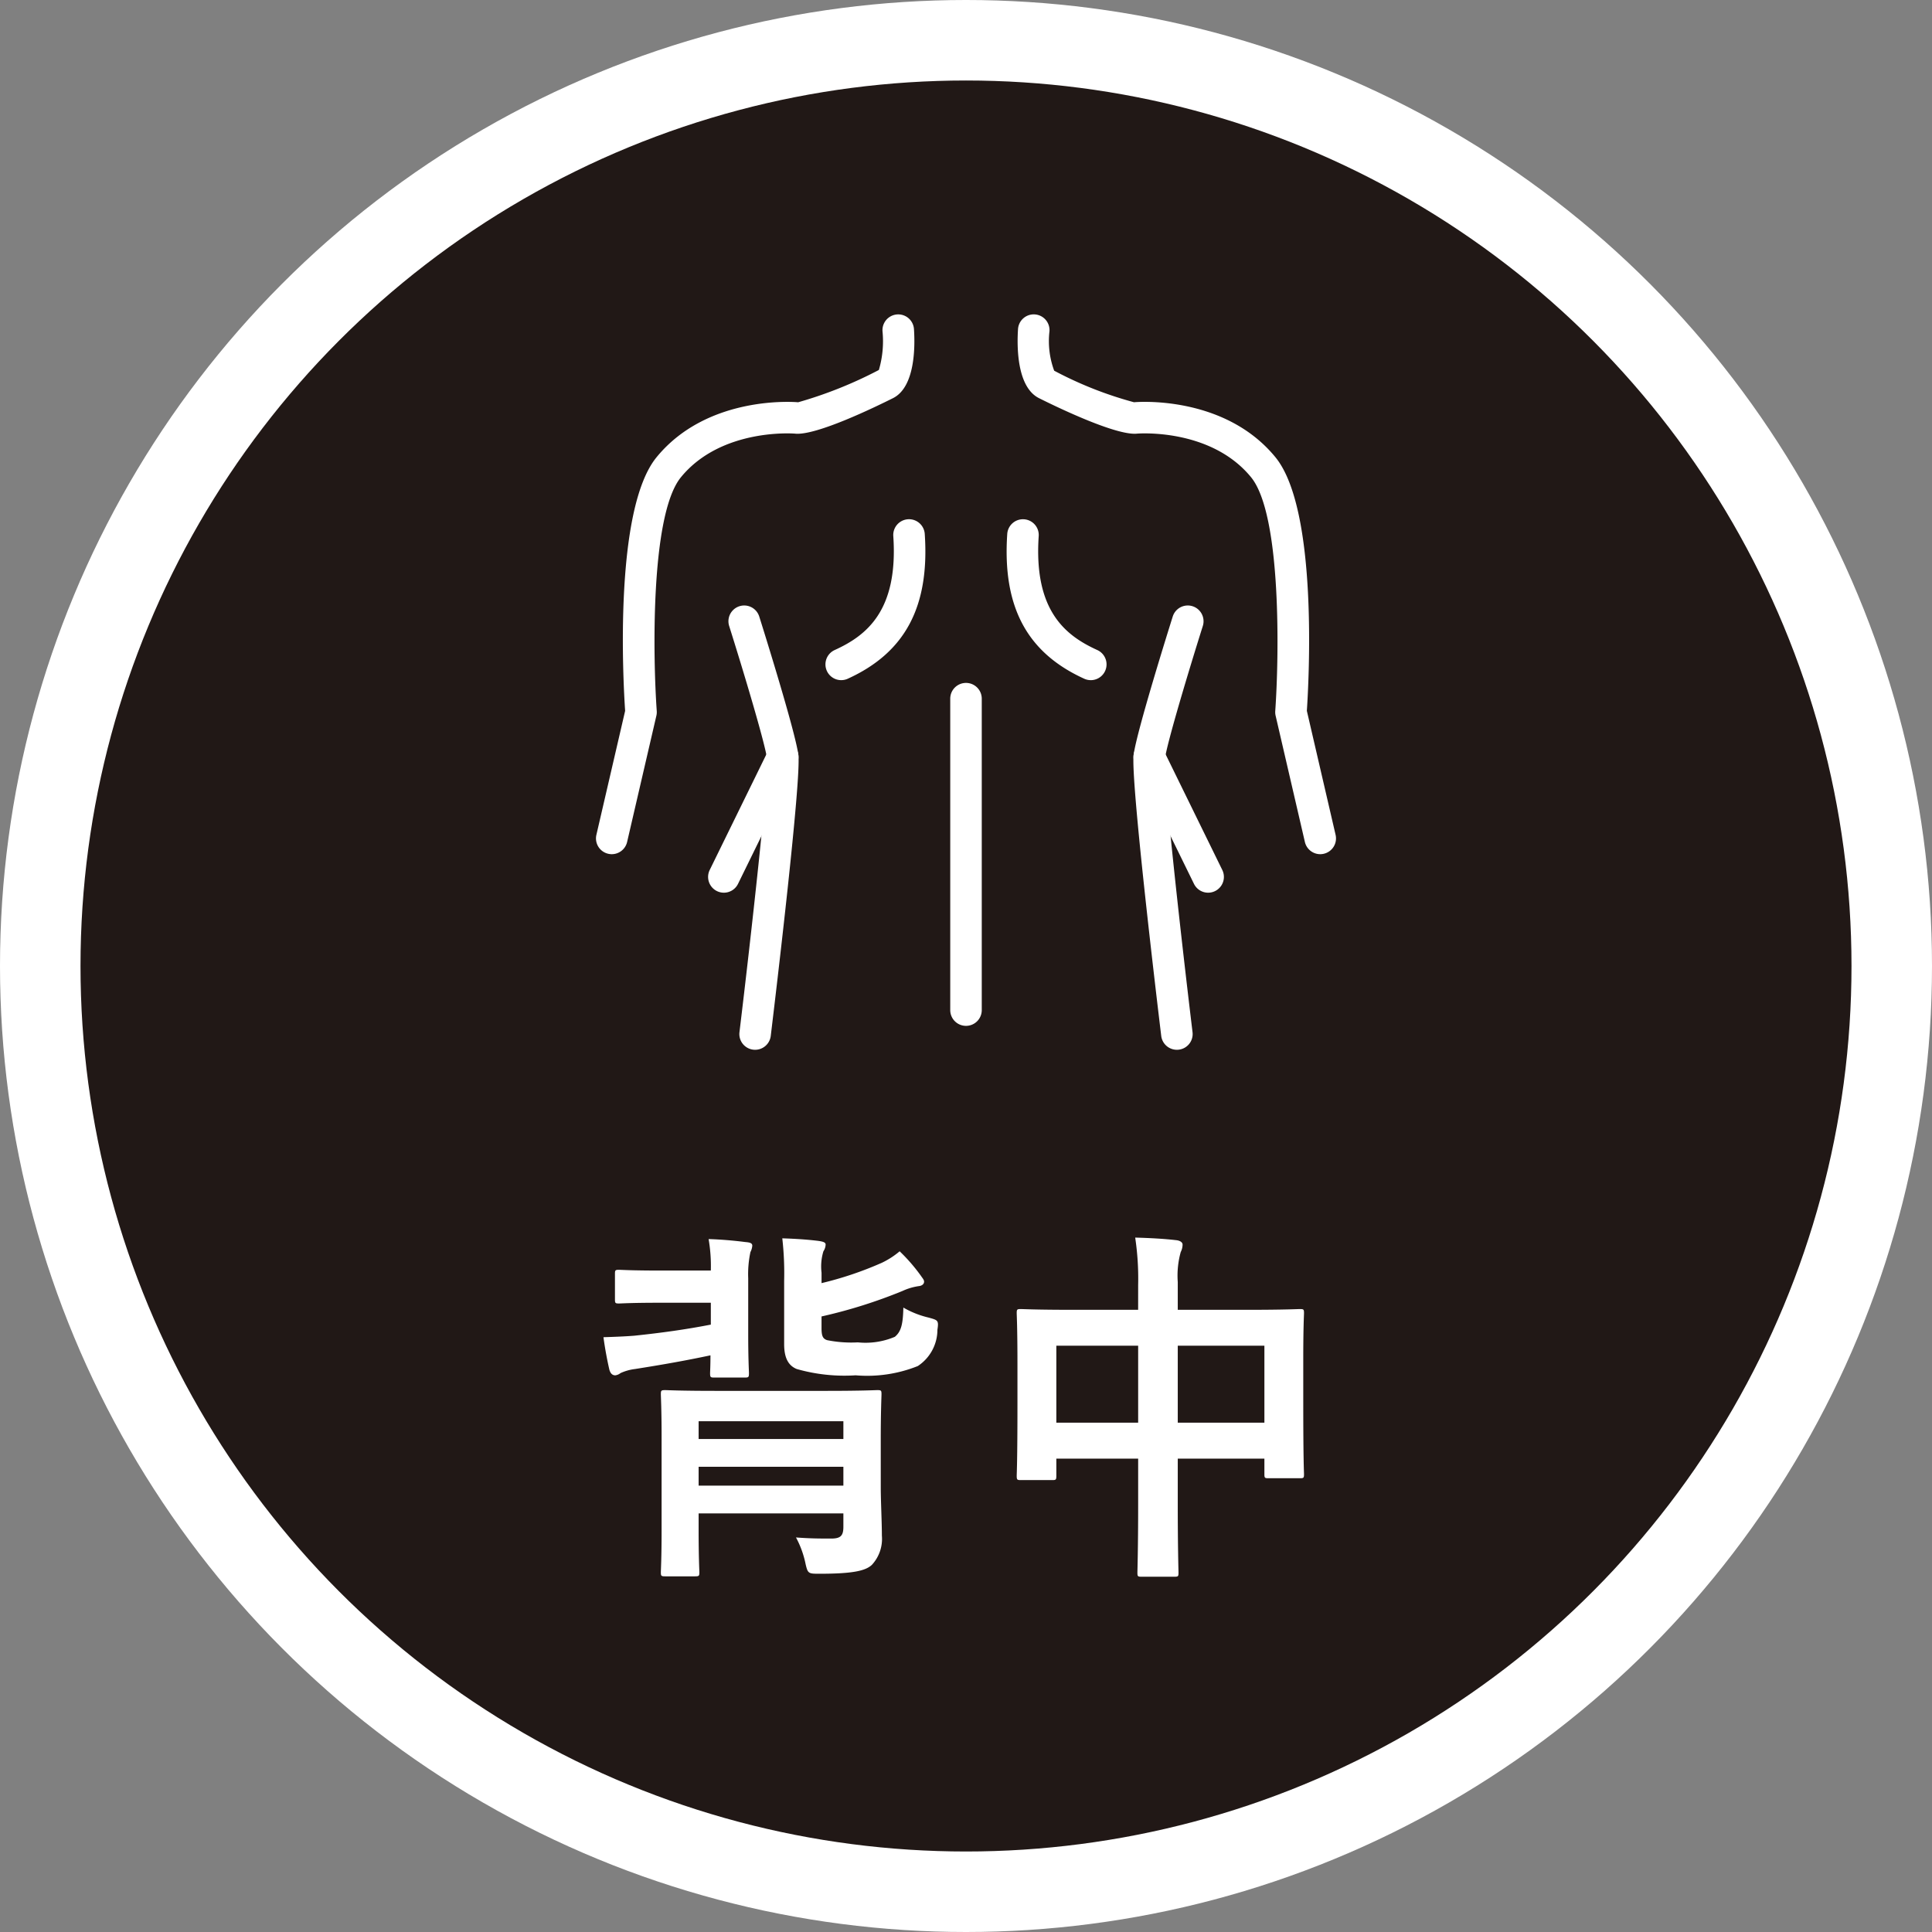
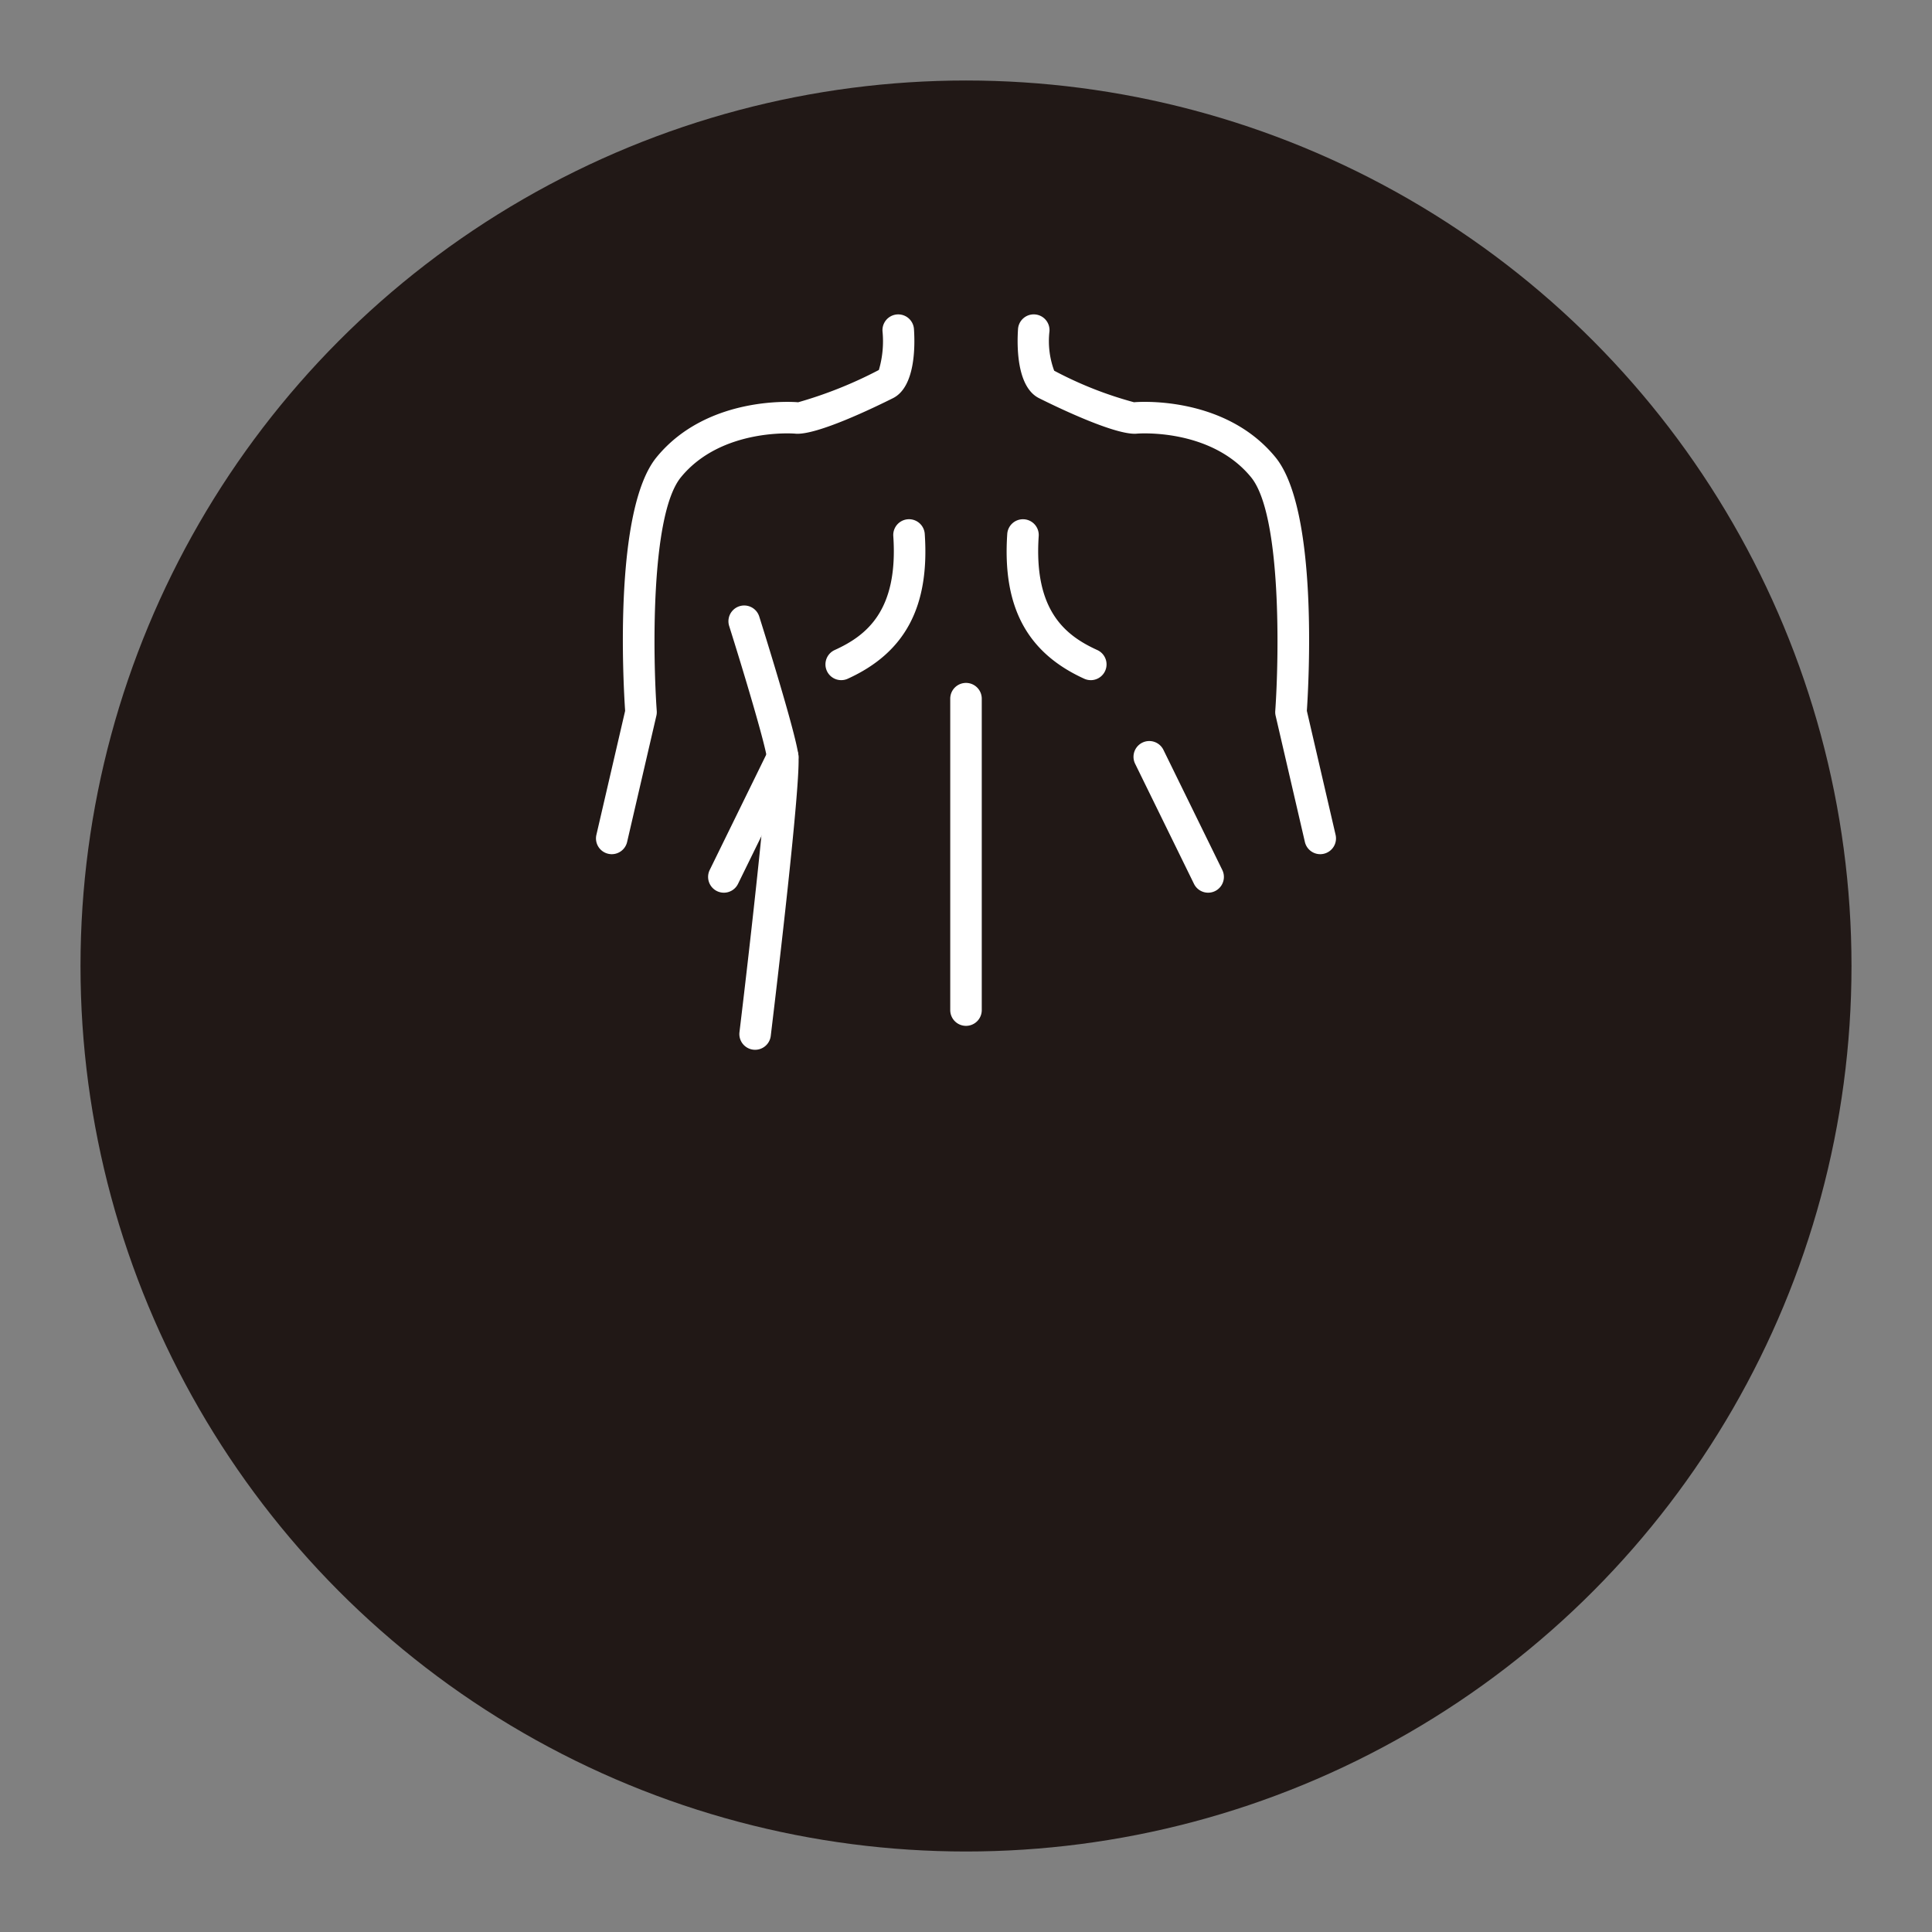
<svg xmlns="http://www.w3.org/2000/svg" width="120" height="120" viewBox="0 0 120 120">
  <rect x="0" y="0" width="120" height="120" fill="#808080" stroke="none" />
  <defs>
    <style>.cls-1{fill:#fff;}.cls-2{fill:#211816;}</style>
  </defs>
  <g id="レイヤー_2" data-name="レイヤー 2">
    <g id="レイヤー_1-2" data-name="レイヤー 1">
-       <circle class="cls-1" cx="60" cy="60" r="60" />
      <circle class="cls-2" cx="60" cy="60" r="55" />
-       <path class="cls-1" d="M44.151,78.916a9.867,9.867,0,0,0-.138-1.955c.759.023,1.564.092,2.276.184.299.023.437.069.437.23a1.037,1.037,0,0,1-.115.391,6.544,6.544,0,0,0-.138,1.633V82.894c0,1.541.046,2.253.046,2.392,0,.253-.023.276-.253.276H44.358c-.23,0-.253-.023-.253-.276,0-.092.023-.437.023-1.104-1.518.322-2.943.575-4.691.851a3.026,3.026,0,0,0-.897.253.655.655,0,0,1-.322.138c-.184,0-.299-.115-.368-.345-.138-.598-.276-1.334-.368-2.023.736-.023,1.311-.046,1.909-.092,1.748-.184,3.219-.391,4.76-.69V80.916H40.978c-1.794,0-2.391.046-2.529.046-.23,0-.253-.023-.253-.253V79.123c0-.23.023-.253.253-.253.138,0,.736.046,2.529.046ZM54.706,92.391c0,.851.069,2.138.069,2.989a2.37,2.37,0,0,1-.621,1.816c-.391.368-1.173.552-3.242.552-.69,0-.736,0-.874-.598a5.982,5.982,0,0,0-.598-1.656c.897.069,1.541.069,2.185.069.598,0,.759-.184.759-.736V94h-8.991v1.058c0,1.678.046,2.483.046,2.598,0,.23-.023.253-.276.253H41.323c-.253,0-.276-.023-.276-.253,0-.138.046-.874.046-2.575V89.241c0-1.702-.046-2.483-.046-2.645,0-.23.023-.253.276-.253.138,0,.897.046,3.127.046h6.898c2.231,0,2.989-.046,3.15-.046.23,0,.253.023.253.253,0,.161-.046,1.058-.046,2.852ZM43.393,88.275v1.104h8.991V88.275Zm8.991,4.001V91.103h-8.991v1.173Zm-1.357-9.796c0,.483.069.667.345.759a7.627,7.627,0,0,0,1.909.138,4.675,4.675,0,0,0,2.299-.345c.391-.322.506-.782.529-1.817a5.701,5.701,0,0,0,1.564.621c.575.161.644.161.552.759a2.704,2.704,0,0,1-1.219,2.253,8.465,8.465,0,0,1-3.863.575,10.774,10.774,0,0,1-3.656-.391c-.506-.207-.782-.667-.782-1.541V79.559a19.263,19.263,0,0,0-.115-2.644c.736.023,1.518.069,2.254.161.299.046.437.092.437.23a.808.808,0,0,1-.138.414,3.25,3.25,0,0,0-.115,1.333v.644A21.607,21.607,0,0,0,54.775,78.433a5.08,5.08,0,0,0,1.104-.713,10.924,10.924,0,0,1,1.334,1.541c.092.138.184.23.184.345,0,.138-.115.253-.322.276a3.6,3.6,0,0,0-1.012.299A31.205,31.205,0,0,1,51.027,81.767Z" />
-       <path class="cls-1" d="M70.693,79.812a17.233,17.233,0,0,0-.184-2.943c.851.023,1.771.069,2.552.161.207.023.391.115.391.276a1.046,1.046,0,0,1-.115.46,5.474,5.474,0,0,0-.184,1.863v1.725h4.461c2.208,0,2.966-.046,3.127-.046.23,0,.253.023.253.253,0,.138-.046.851-.046,2.851V87.079c0,3.679.046,4.346.046,4.484,0,.23-.023.253-.253.253H78.787c-.23,0-.253-.023-.253-.253v-.966H73.153v2.829c0,2.736.046,4.139.046,4.254,0,.23-.023.253-.253.253H70.9c-.23,0-.253-.023-.253-.253,0-.138.046-1.495.046-4.208V90.597H65.611v1.058c0,.253-.023.276-.253.276H63.403c-.23,0-.253-.023-.253-.276,0-.138.046-.828.046-4.507V84.78c0-2.346-.046-3.082-.046-3.219,0-.23.023-.253.253-.253.161,0,.92.046,3.127.046h4.162Zm-5.082,8.554h5.082V83.584H65.611Zm7.542-4.783v4.783h5.381V83.584Z" />
      <path class="cls-1" d="M37.998,53.055a.964.964,0,0,1-.222-.026.979.979,0,0,1-.733-1.175L38.828,44.153c-.122-1.822-.713-12.496,1.951-15.752,3.211-3.925,8.74-3.423,8.795-3.415a26.233,26.233,0,0,0,5.014-2.006,6.306,6.306,0,0,0,.226-2.408.979.979,0,1,1,1.954-.13c.071,1.058.085,3.595-1.304,4.289-1.1.55-4.787,2.344-6.084,2.203-.045-.006-4.572-.364-7.085,2.707-1.915,2.341-1.734,11.276-1.503,14.521a.984.984,0,0,1-.023.291L38.951,52.297A.98.98,0,0,1,37.998,53.055Z" />
      <path class="cls-1" d="M52.252,42.245a.979.979,0,0,1-.406-1.871c1.976-.899,3.953-2.444,3.638-7.078a.979.979,0,1,1,1.954-.133c.307,4.511-1.212,7.369-4.78,8.993A.973.973,0,0,1,52.252,42.245Z" />
      <path class="cls-1" d="M46.903,65.204a.977.977,0,0,1-.973-1.096c.726-6.014,1.833-15.939,1.715-16.975-.132-.989-1.48-5.477-2.355-8.251a.979.979,0,1,1,1.868-.589c.228.723,2.231,7.107,2.428,8.583.198,1.483-1.392,14.81-1.713,17.466A.979.979,0,0,1,46.903,65.204Z" />
      <path class="cls-1" d="M44.96,55.447a.98.98,0,0,1-.879-1.41l3.656-7.461a.979.979,0,1,1,1.759.861l-3.656,7.461A.979.979,0,0,1,44.96,55.447Z" />
      <path class="cls-1" d="M82.002,53.055a.98.98,0,0,1-.953-.758L79.231,44.453a.984.984,0,0,1-.023-.291c.231-3.245.412-12.18-1.503-14.521-2.513-3.071-7.04-2.713-7.085-2.707-1.295.132-4.984-1.653-6.084-2.203-1.389-.695-1.375-3.231-1.305-4.29a.979.979,0,0,1,1.954.129,5.294,5.294,0,0,0,.292,2.455,23.607,23.607,0,0,0,4.956,1.959h.006c.041-.005,5.569-.509,8.781,3.416,2.664,3.257,2.073,13.931,1.951,15.752l1.785,7.702a.979.979,0,0,1-.733,1.175A.964.964,0,0,1,82.002,53.055Z" />
      <path class="cls-1" d="M67.748,42.245a.973.973,0,0,1-.405-.088c-3.568-1.624-5.087-4.482-4.781-8.993a.979.979,0,1,1,1.954.133c-.315,4.634,1.662,6.179,3.638,7.078a.979.979,0,0,1-.406,1.871Z" />
-       <path class="cls-1" d="M73.097,65.204a.979.979,0,0,1-.971-.862c-.321-2.656-1.91-15.983-1.713-17.466.197-1.477,2.201-7.86,2.428-8.583a.979.979,0,1,1,1.868.589c-.874,2.774-2.223,7.262-2.355,8.253-.118,1.033.99,10.959,1.716,16.973A.977.977,0,0,1,73.097,65.204Z" />
      <path class="cls-1" d="M75.04,55.447a.979.979,0,0,1-.88-.549l-3.656-7.461a.979.979,0,1,1,1.759-.861l3.656,7.461a.98.98,0,0,1-.879,1.41Z" />
      <path class="cls-1" d="M60,63.718a.979.979,0,0,1-.979-.979V43.396a.979.979,0,0,1,1.958,0V62.739A.979.979,0,0,1,60,63.718Z" />
    </g>
  </g>
</svg>